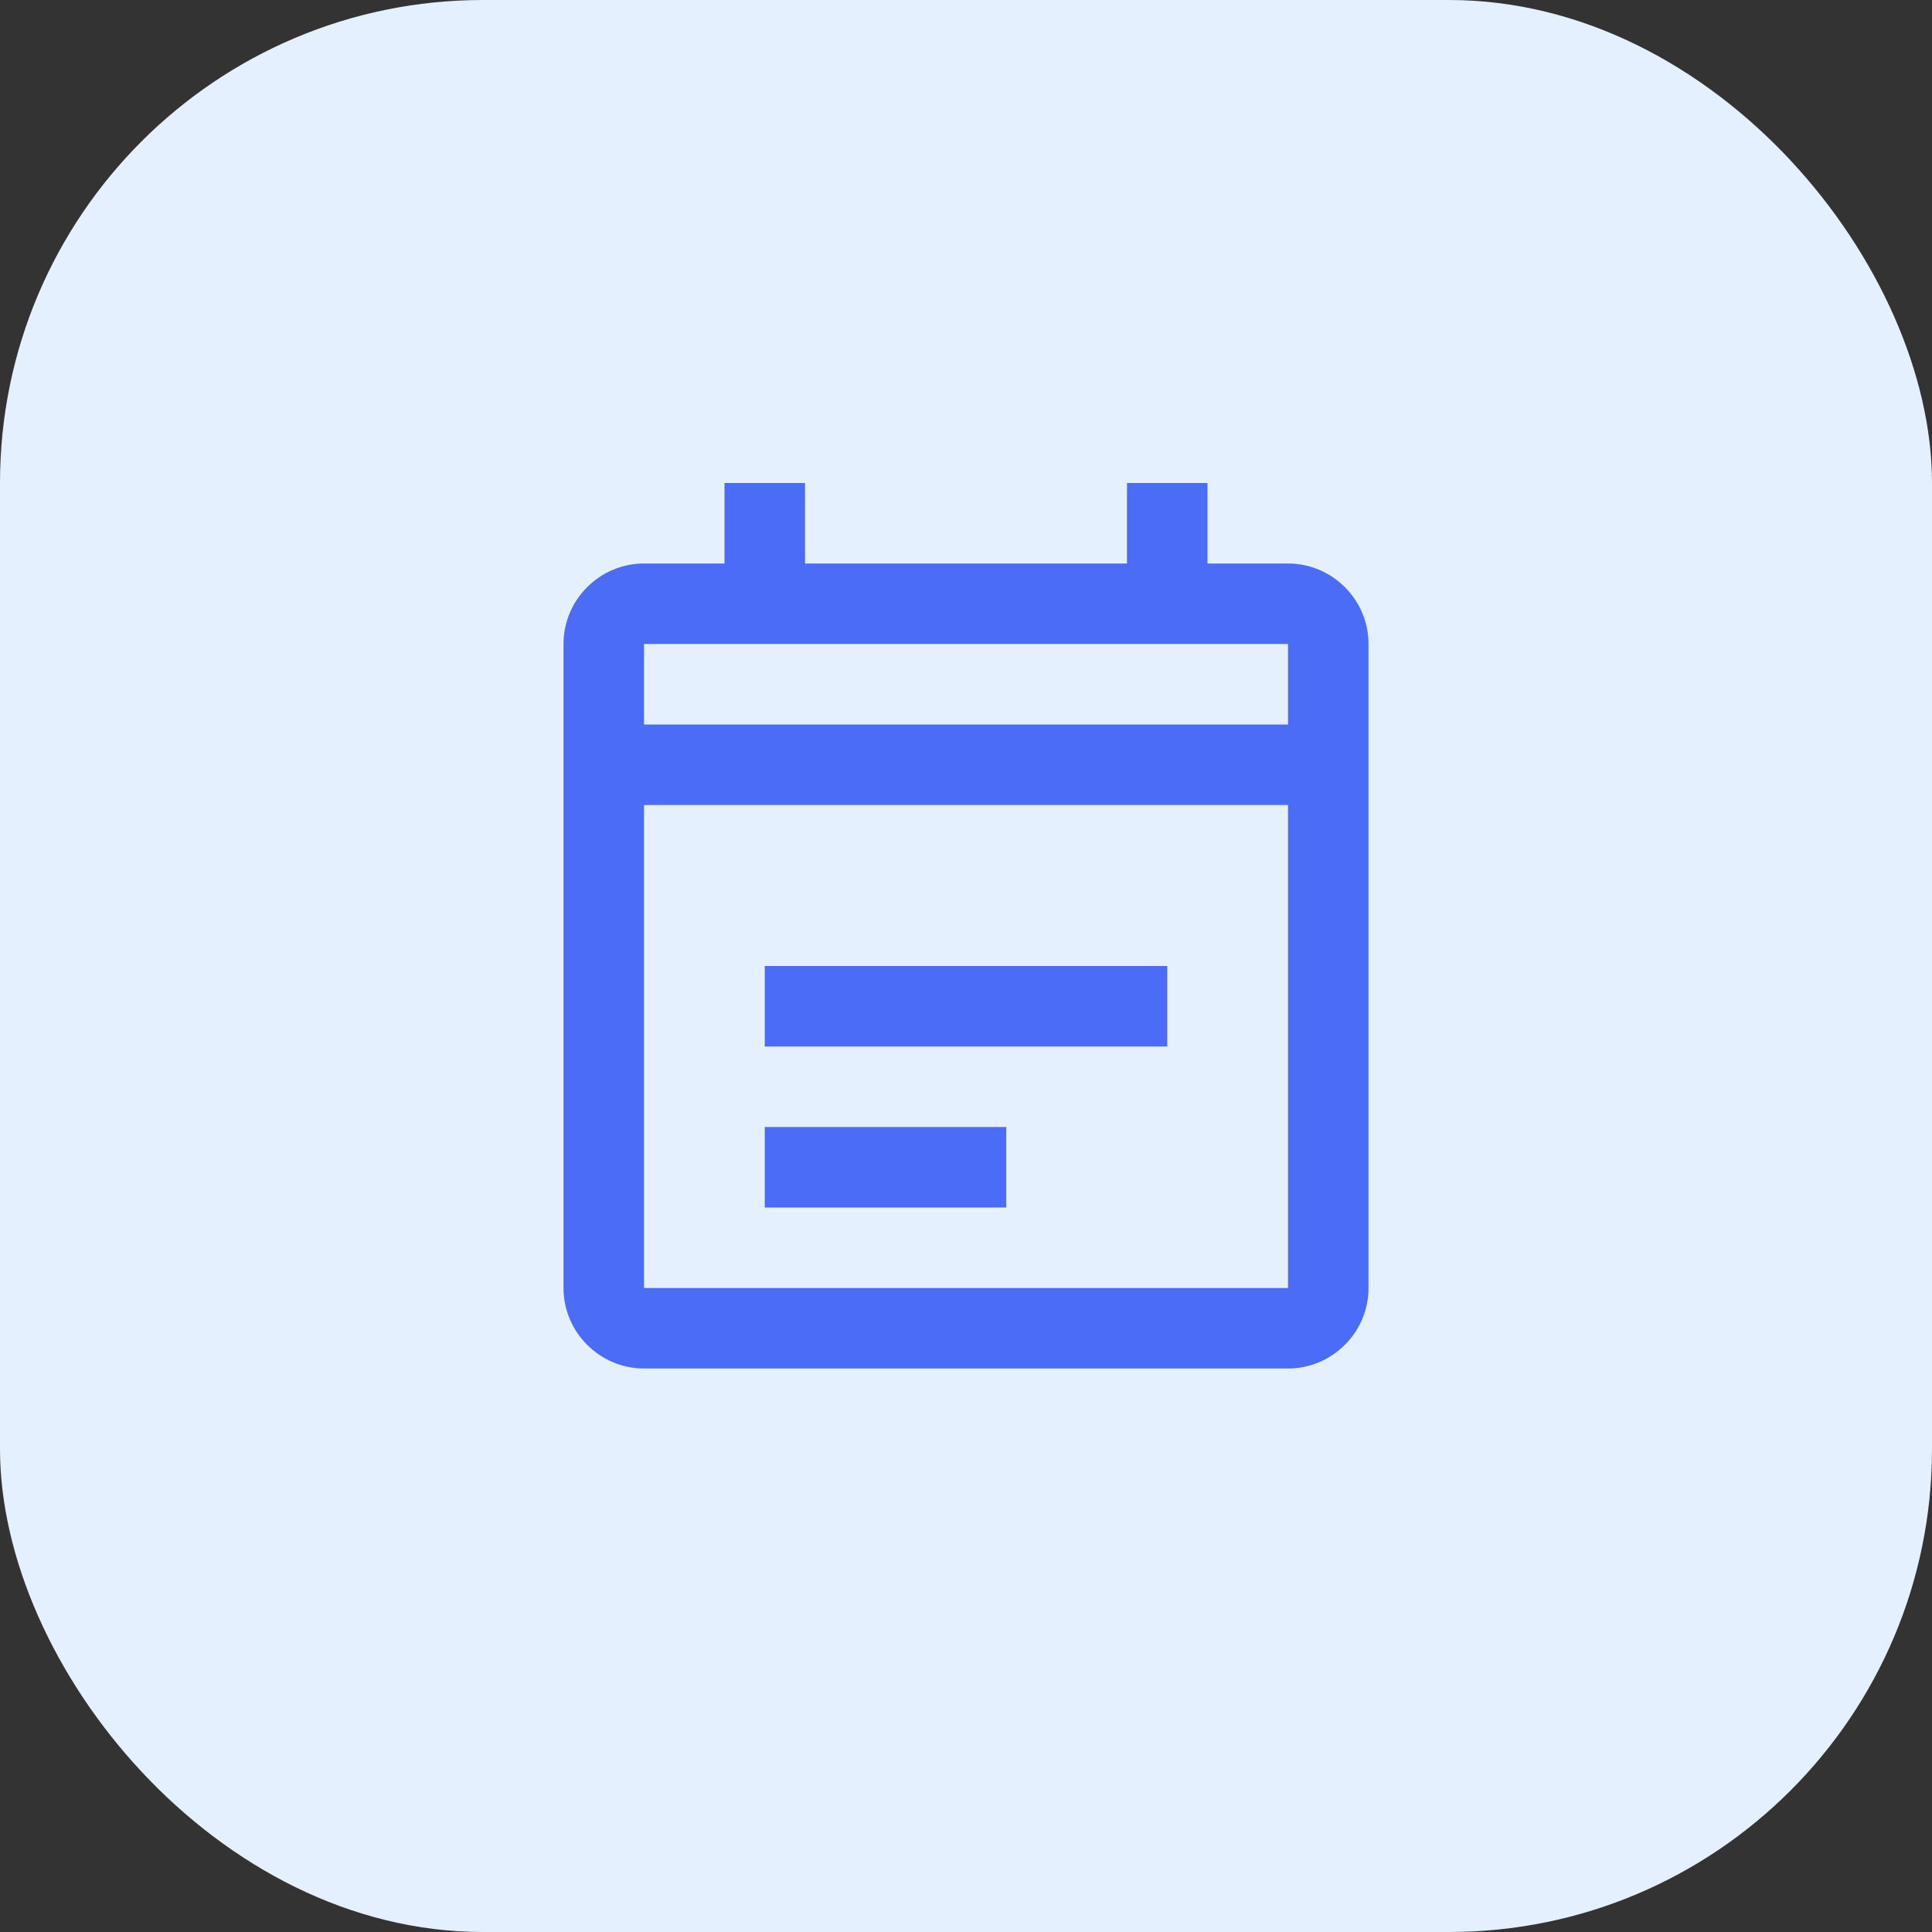
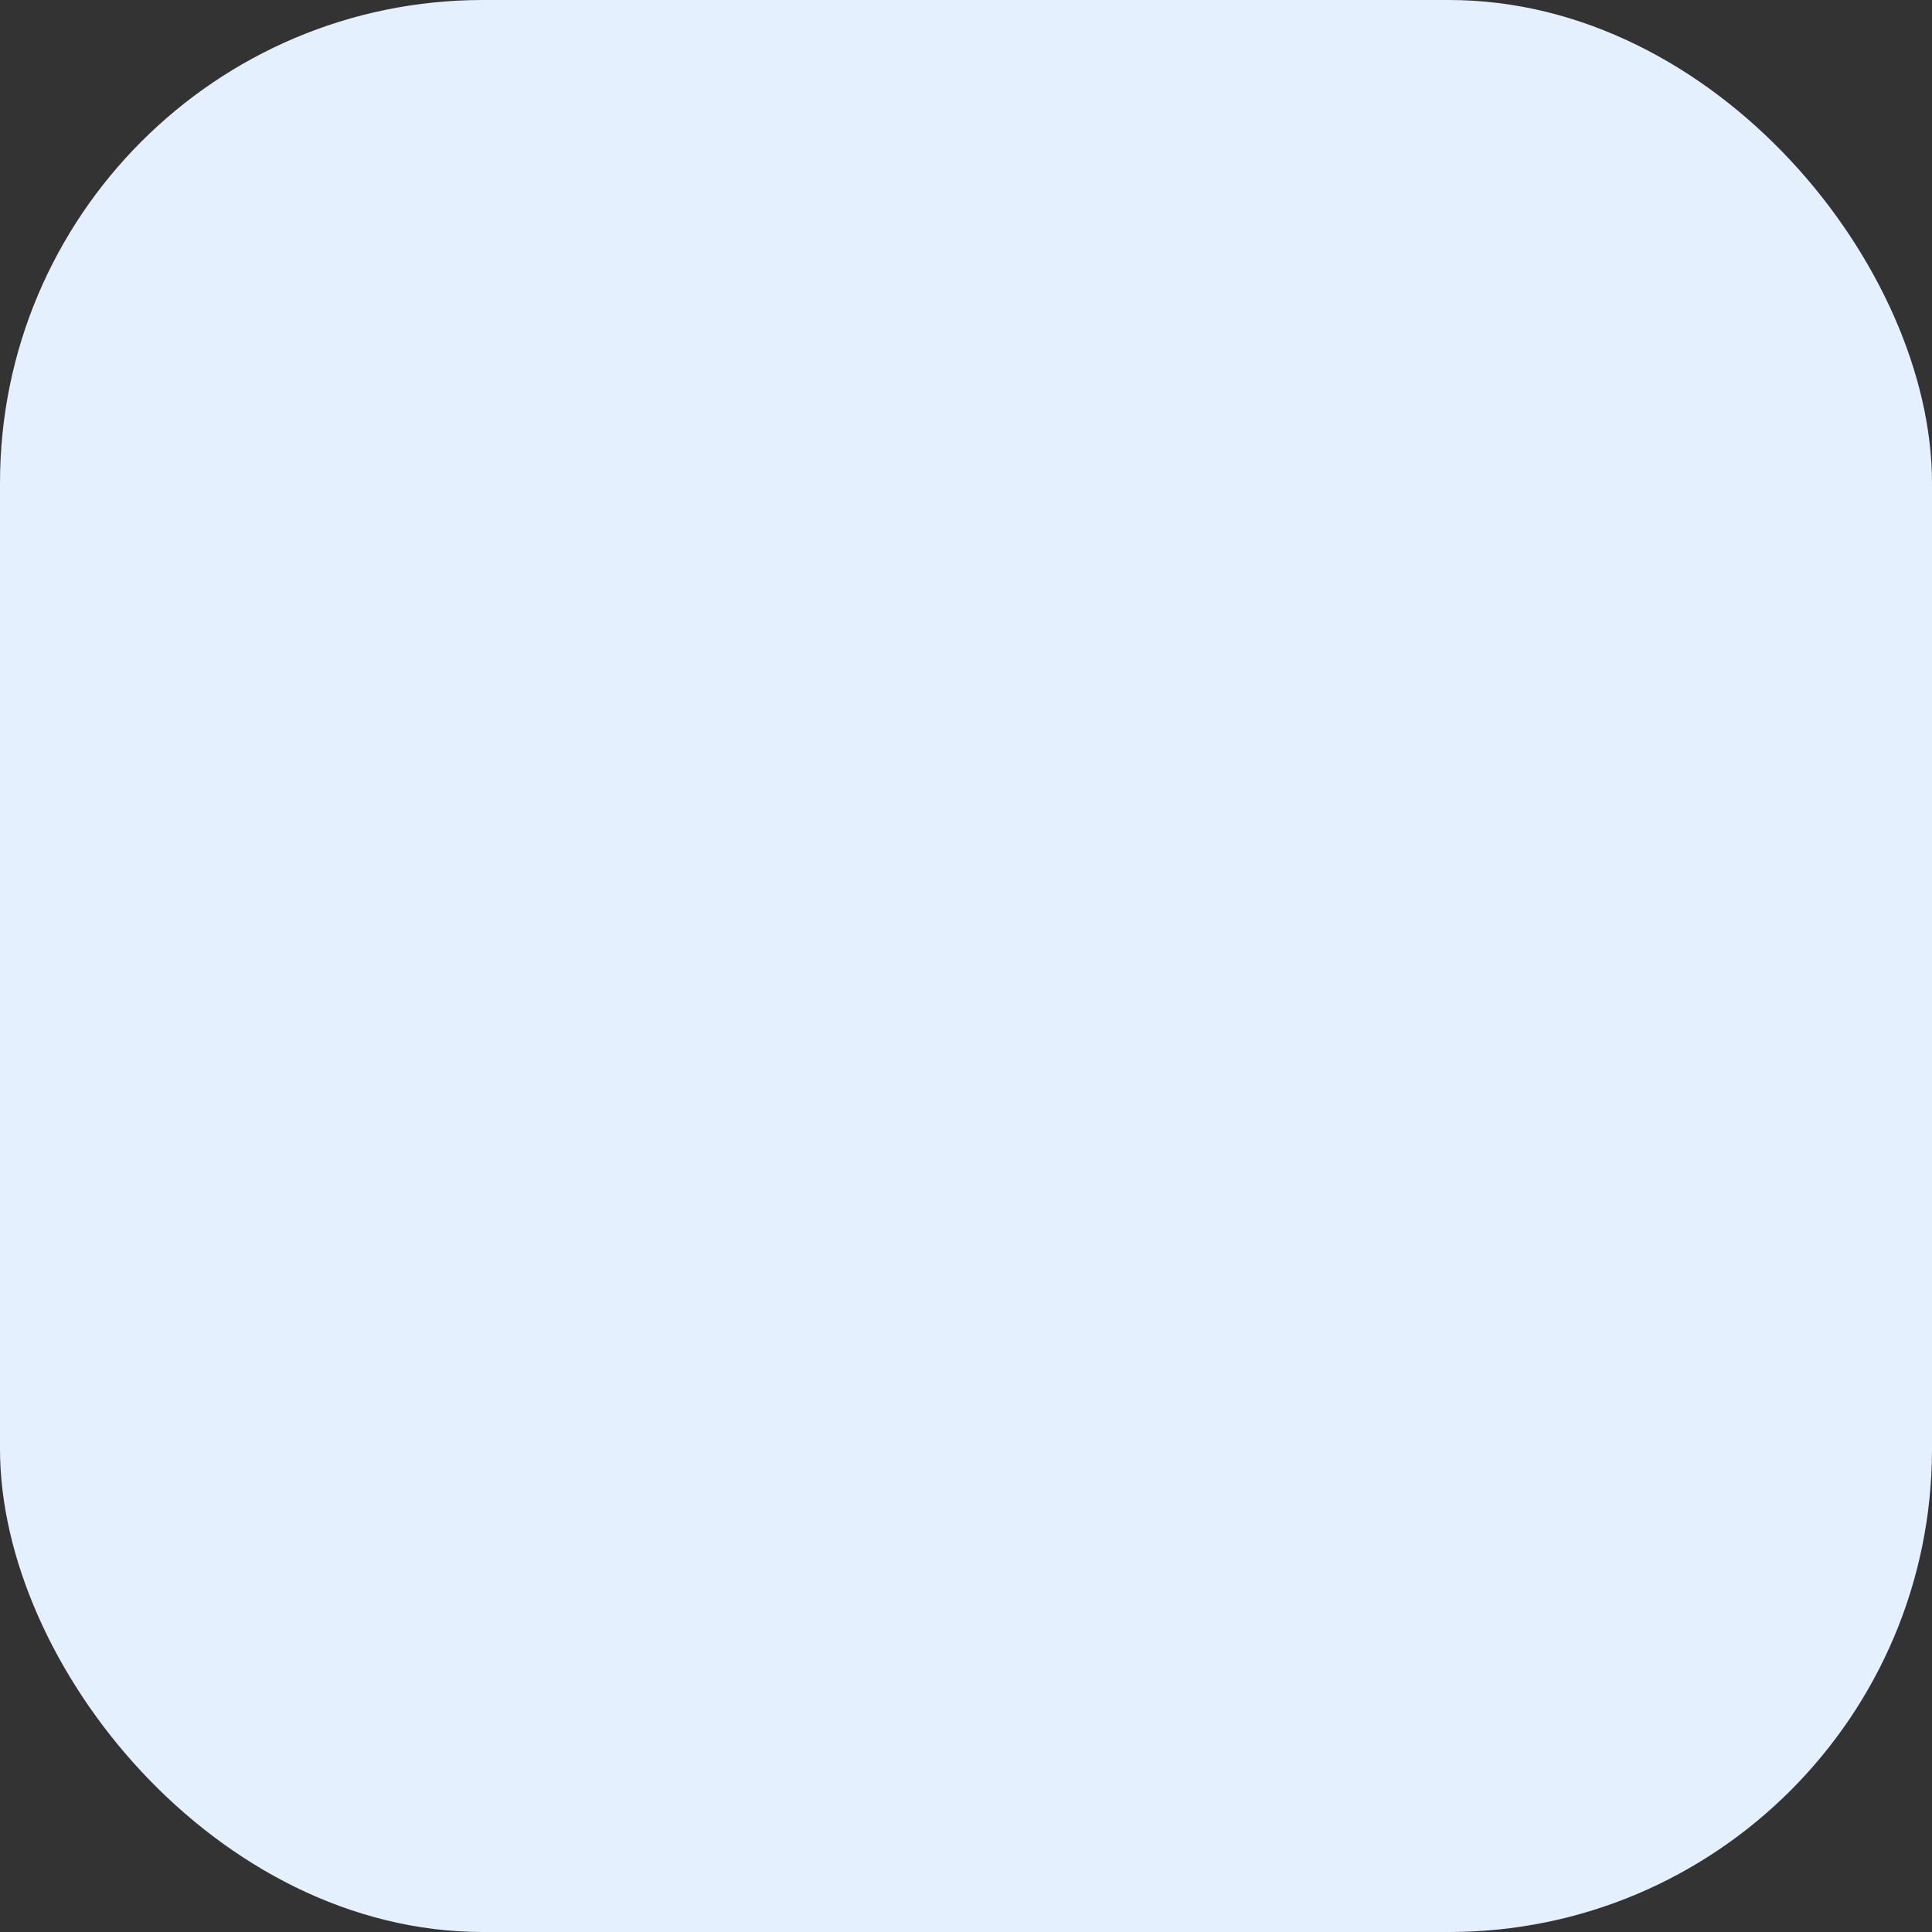
<svg xmlns="http://www.w3.org/2000/svg" width="48" height="48" viewBox="0 0 48 48" fill="none">
  <rect x="0" y="0" width="48" height="48" fill="#333333" stroke="none" />
  <rect width="48" height="48" rx="12" fill="#E5F0FF" />
-   <path d="M32 14H30V12H28V14H20V12H18V14H16C14.9 14 14 14.9 14 16V32C14 33.1 14.9 34 16 34H32C33.1 34 34 33.1 34 32V16C34 14.9 33.1 14 32 14ZM32 32H16V20H32V32ZM32 18H16V16H32V18ZM19 24H29V26H19V24ZM19 28H25V30H19V28Z" fill="#4A6CF7" />
</svg>